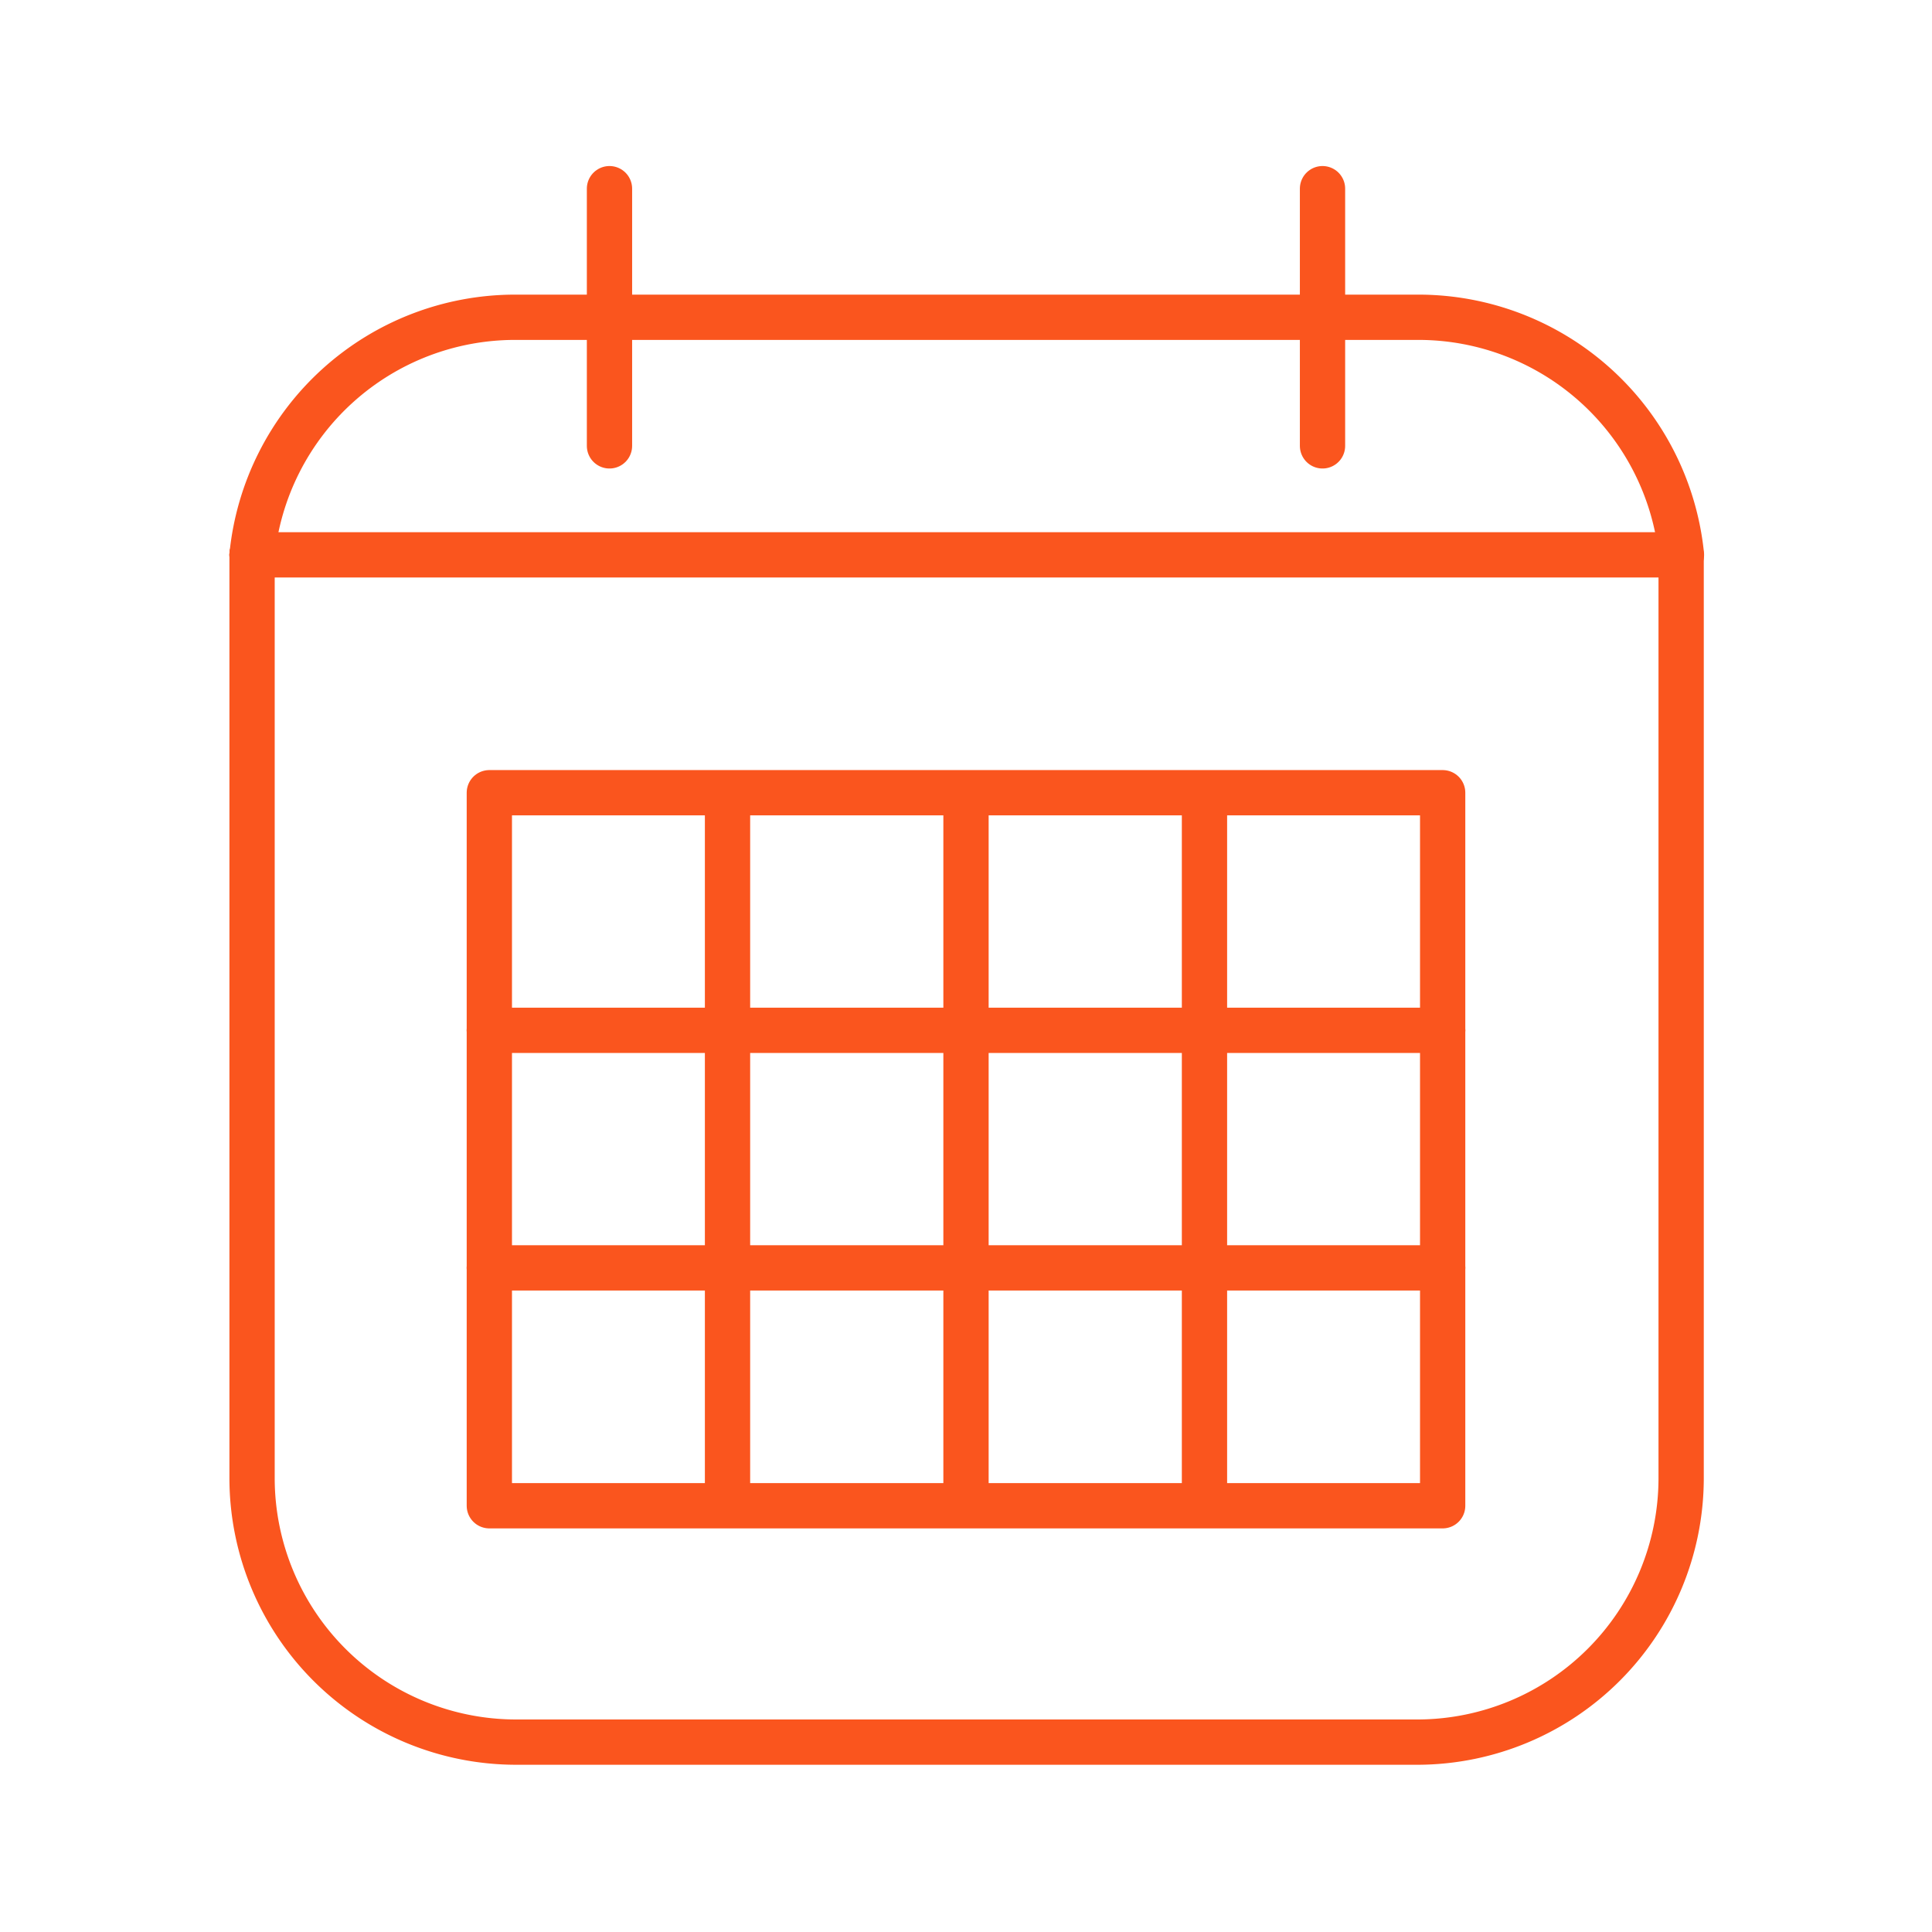
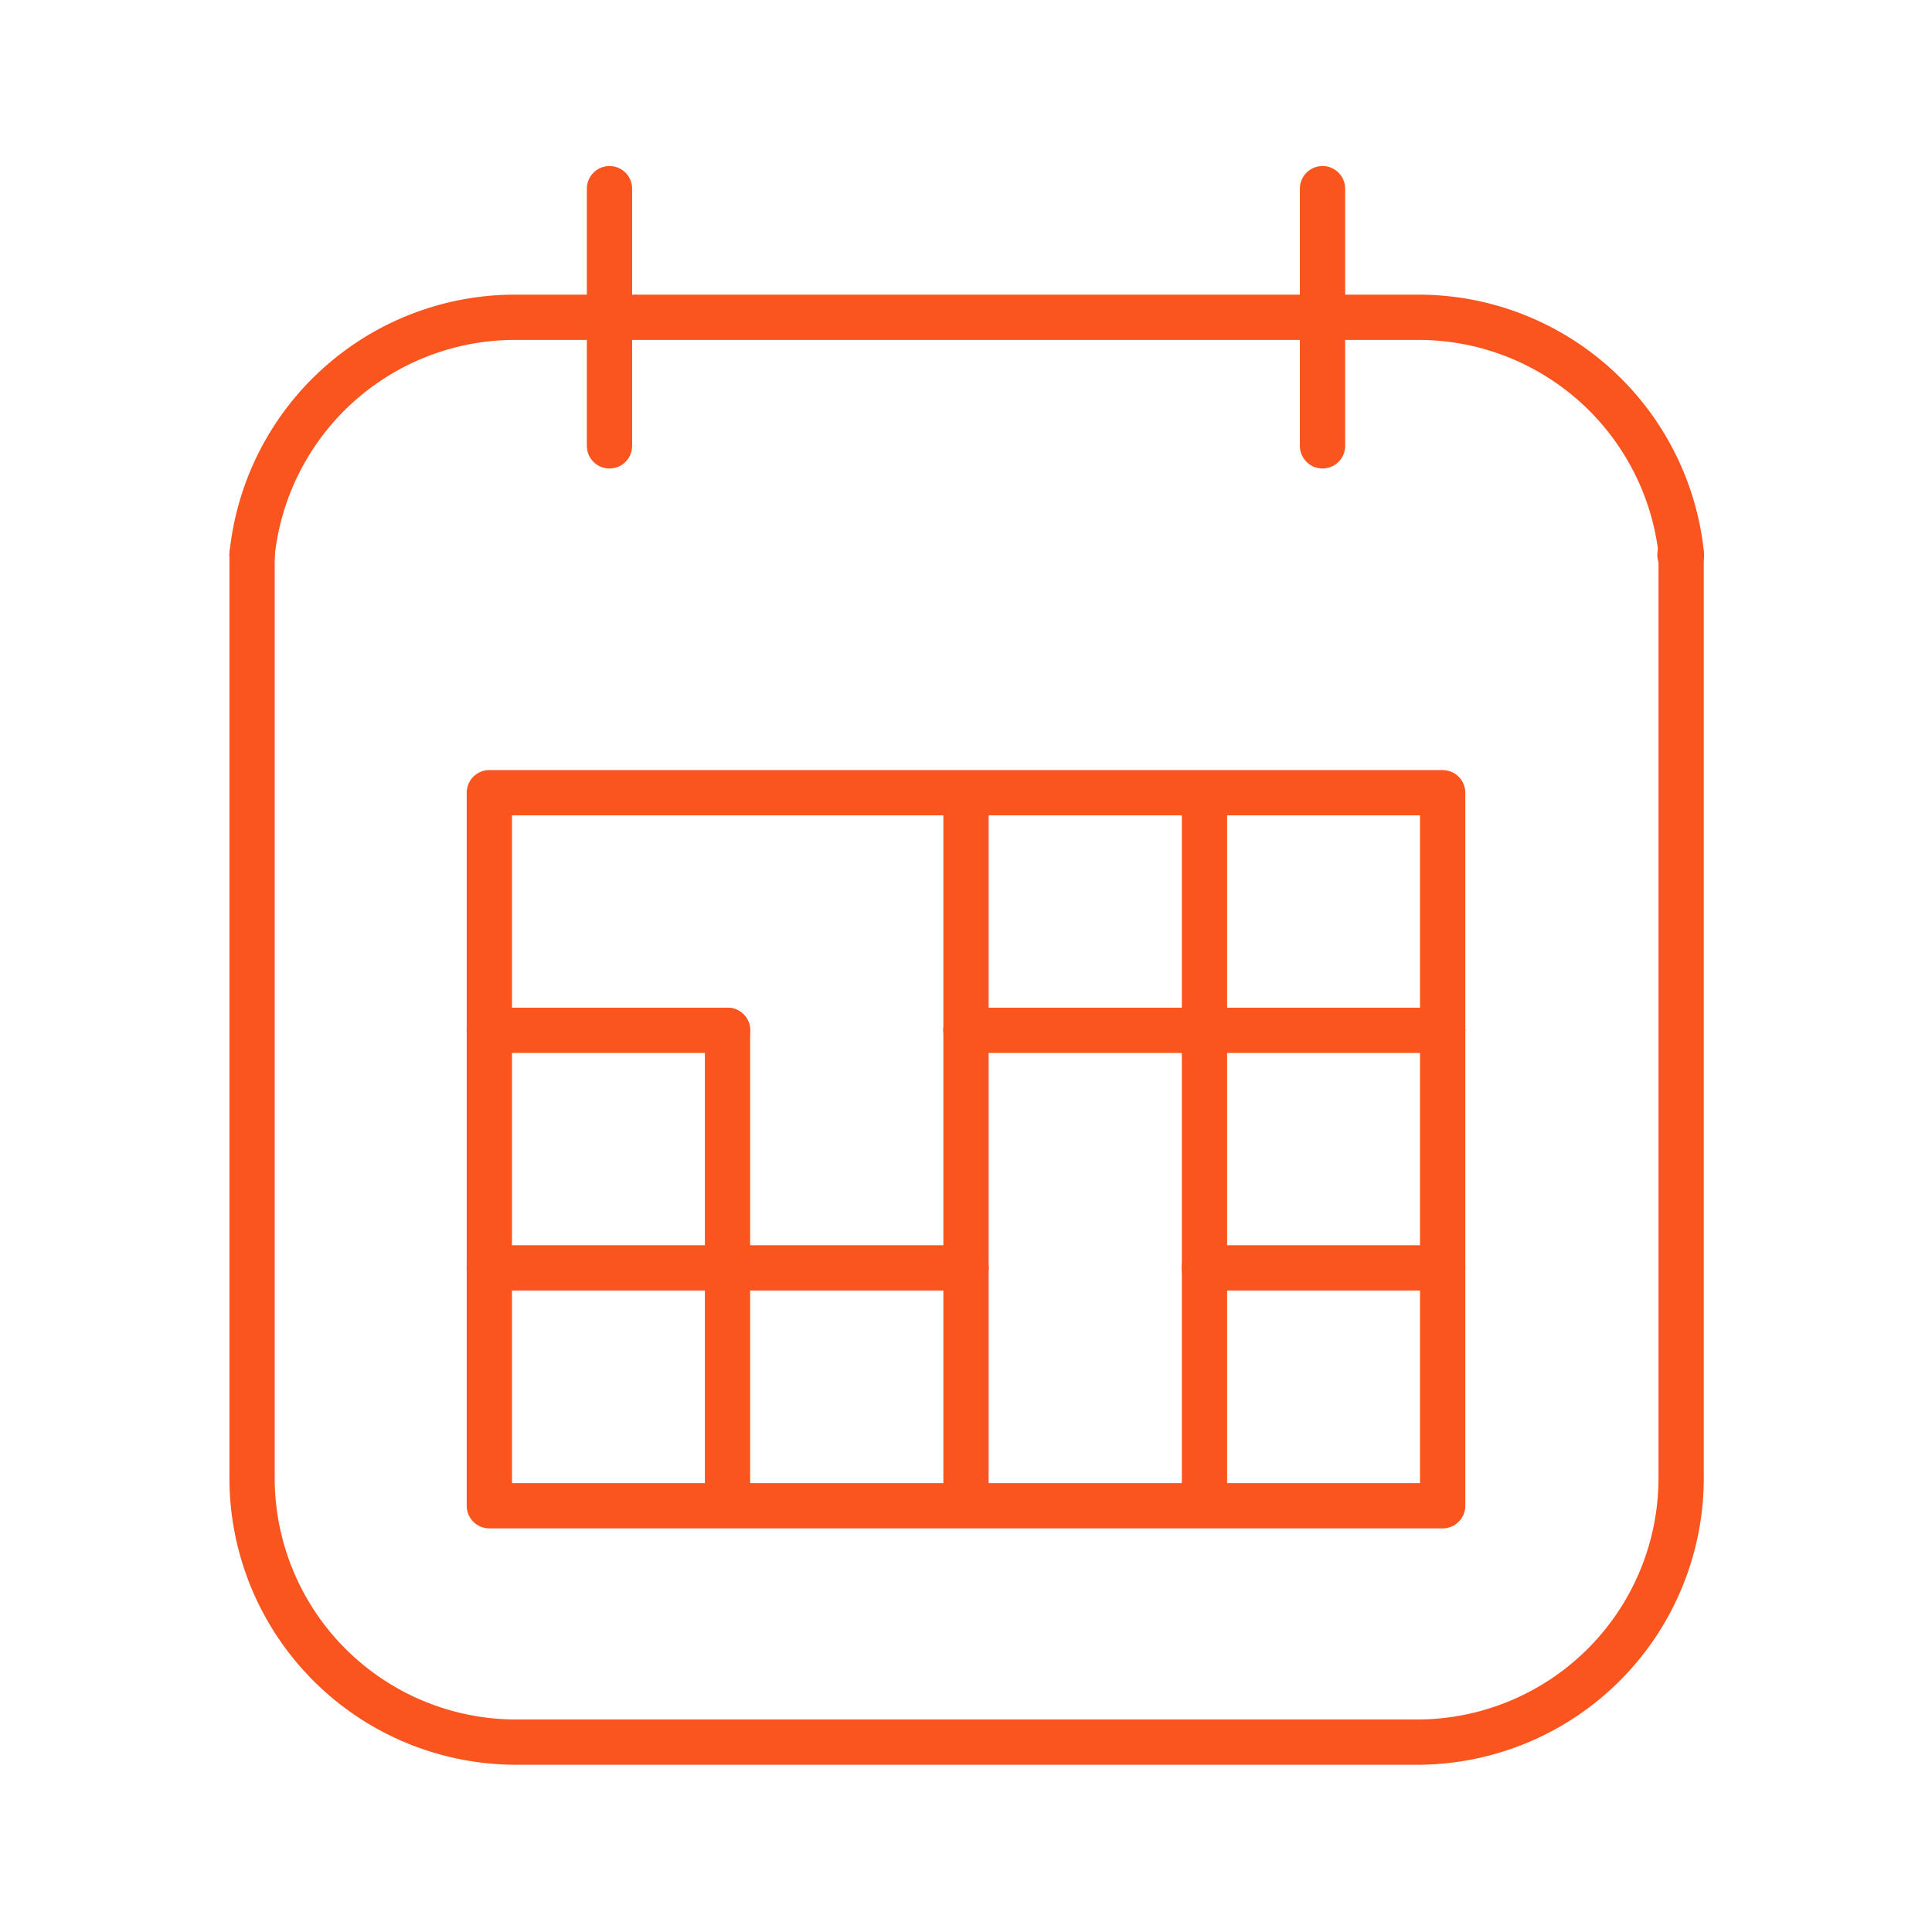
<svg xmlns="http://www.w3.org/2000/svg" id="_Layer_" data-name="&lt;Layer&gt;" viewBox="0 0 64 64">
  <defs>
    <style>.cls-1{fill:none;stroke:#FA551E;stroke-linecap:round;stroke-linejoin:round;stroke-width:1.5px;}</style>
  </defs>
  <line class="cls-1" x1="20.19" y1="10.51" x2="43.81" y2="10.51" />
  <path class="cls-1" d="M8.35,18.38a8.76,8.76,0,0,1,8.7-7.87h3.14" />
  <path class="cls-1" d="M43.81,10.51H47a8.76,8.76,0,0,1,8.7,7.87" />
  <path class="cls-1" d="M8.35,18.38c0,.28,0,.56,0,.84V49a8.75,8.75,0,0,0,8.74,8.71H47A8.75,8.75,0,0,0,55.69,49V19.22c0-.28,0-.56,0-.84" />
  <line class="cls-1" x1="55.65" y1="18.38" x2="55.65" y2="18.38" />
-   <line class="cls-1" x1="8.35" y1="18.38" x2="55.65" y2="18.38" />
  <line class="cls-1" x1="8.35" y1="18.38" x2="8.35" y2="18.38" />
  <line class="cls-1" x1="20.19" y1="14.77" x2="20.19" y2="10.51" />
  <line class="cls-1" x1="20.19" y1="10.51" x2="20.19" y2="6.25" />
  <line class="cls-1" x1="43.81" y1="10.51" x2="43.81" y2="6.25" />
  <line class="cls-1" x1="43.81" y1="14.77" x2="43.81" y2="10.51" />
  <line class="cls-1" x1="24.1" y1="34.13" x2="16.21" y2="34.13" />
-   <line class="cls-1" x1="24.1" y1="34.13" x2="32" y2="34.13" />
  <line class="cls-1" x1="32" y1="34.13" x2="39.9" y2="34.13" />
  <line class="cls-1" x1="47.79" y1="34.13" x2="39.9" y2="34.13" />
  <line class="cls-1" x1="32" y1="42" x2="24.1" y2="42" />
-   <line class="cls-1" x1="39.9" y1="42" x2="32" y2="42" />
  <line class="cls-1" x1="39.9" y1="42" x2="47.79" y2="42" />
  <line class="cls-1" x1="16.21" y1="42" x2="24.1" y2="42" />
  <line class="cls-1" x1="39.9" y1="34.13" x2="39.9" y2="26.41" />
  <line class="cls-1" x1="39.9" y1="42" x2="39.9" y2="49.46" />
  <line class="cls-1" x1="39.9" y1="42" x2="39.9" y2="34.13" />
  <line class="cls-1" x1="32" y1="34.13" x2="32" y2="42" />
  <line class="cls-1" x1="32" y1="34.13" x2="32" y2="26.41" />
  <line class="cls-1" x1="32" y1="42" x2="32" y2="49.46" />
-   <line class="cls-1" x1="24.1" y1="34.13" x2="24.1" y2="26.41" />
  <line class="cls-1" x1="24.1" y1="49.46" x2="24.1" y2="42" />
  <line class="cls-1" x1="24.1" y1="34.13" x2="24.1" y2="42" />
  <polyline class="cls-1" points="16.21 42 16.21 49.88 47.79 49.88 47.79 42" />
  <line class="cls-1" x1="47.79" y1="42" x2="47.79" y2="34.13" />
  <line class="cls-1" x1="16.21" y1="42" x2="16.21" y2="34.13" />
  <polyline class="cls-1" points="16.21 34.13 16.21 26.26 47.79 26.26 47.79 34.13" />
</svg>